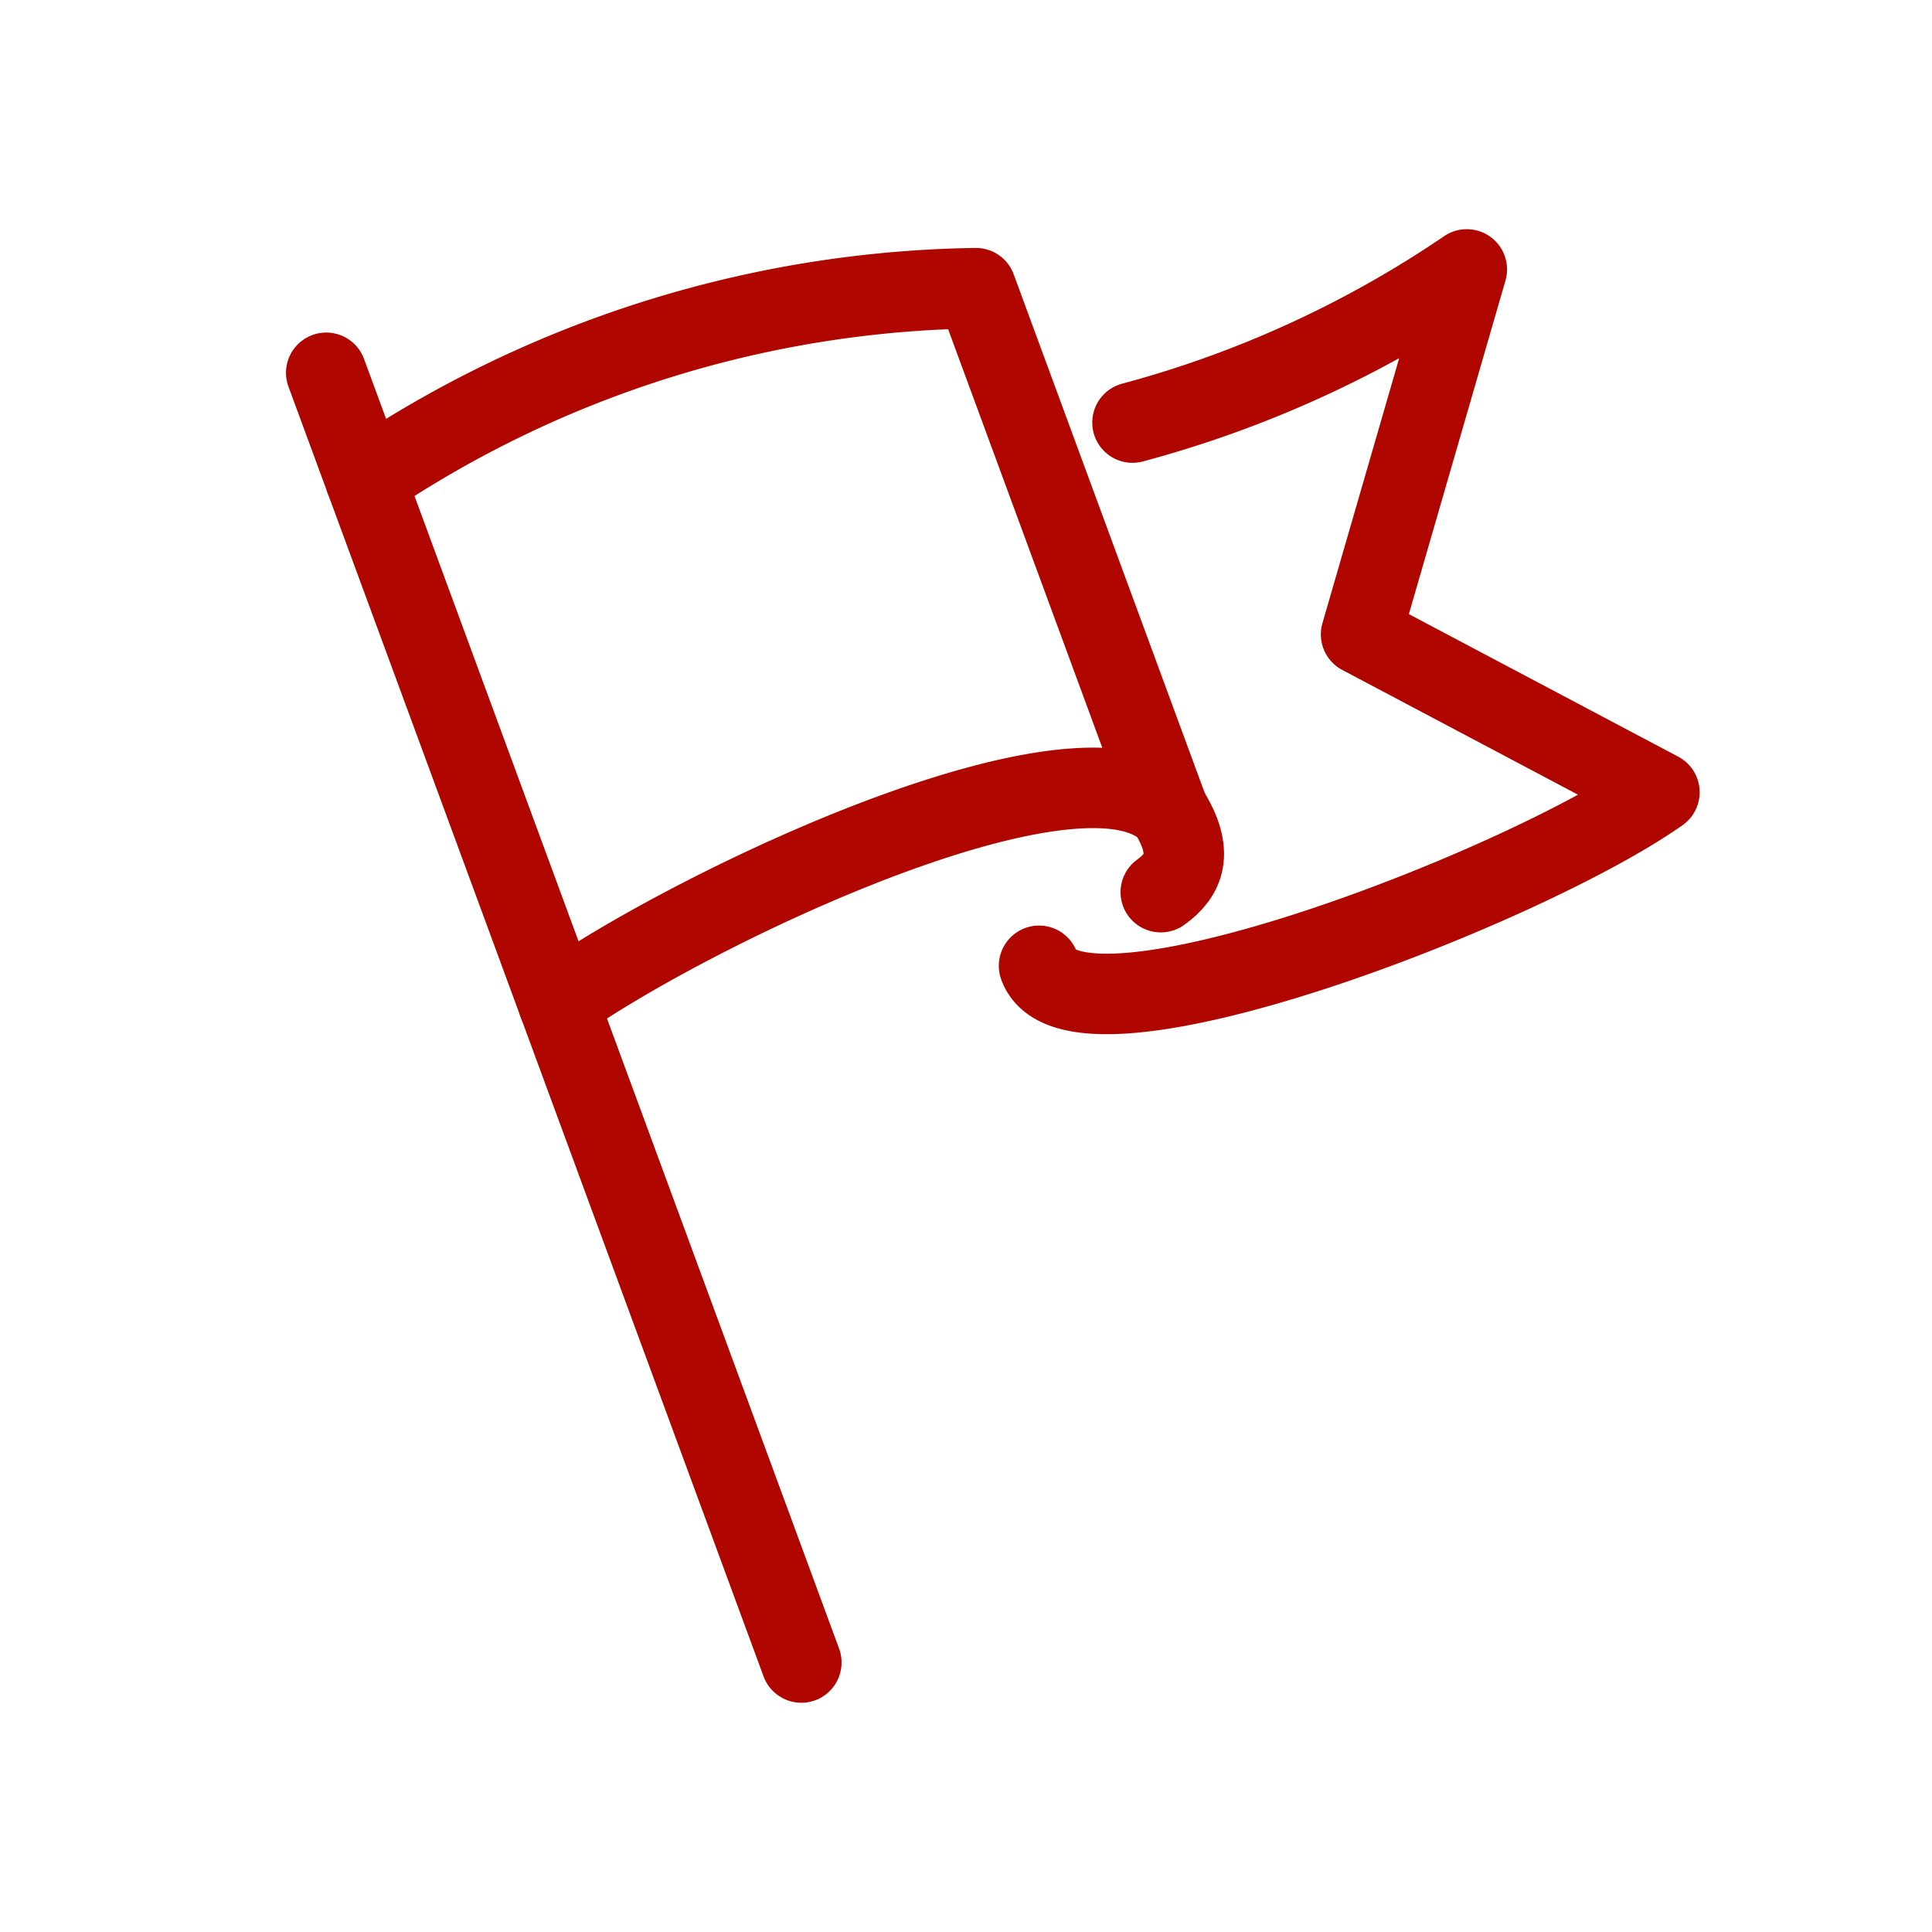
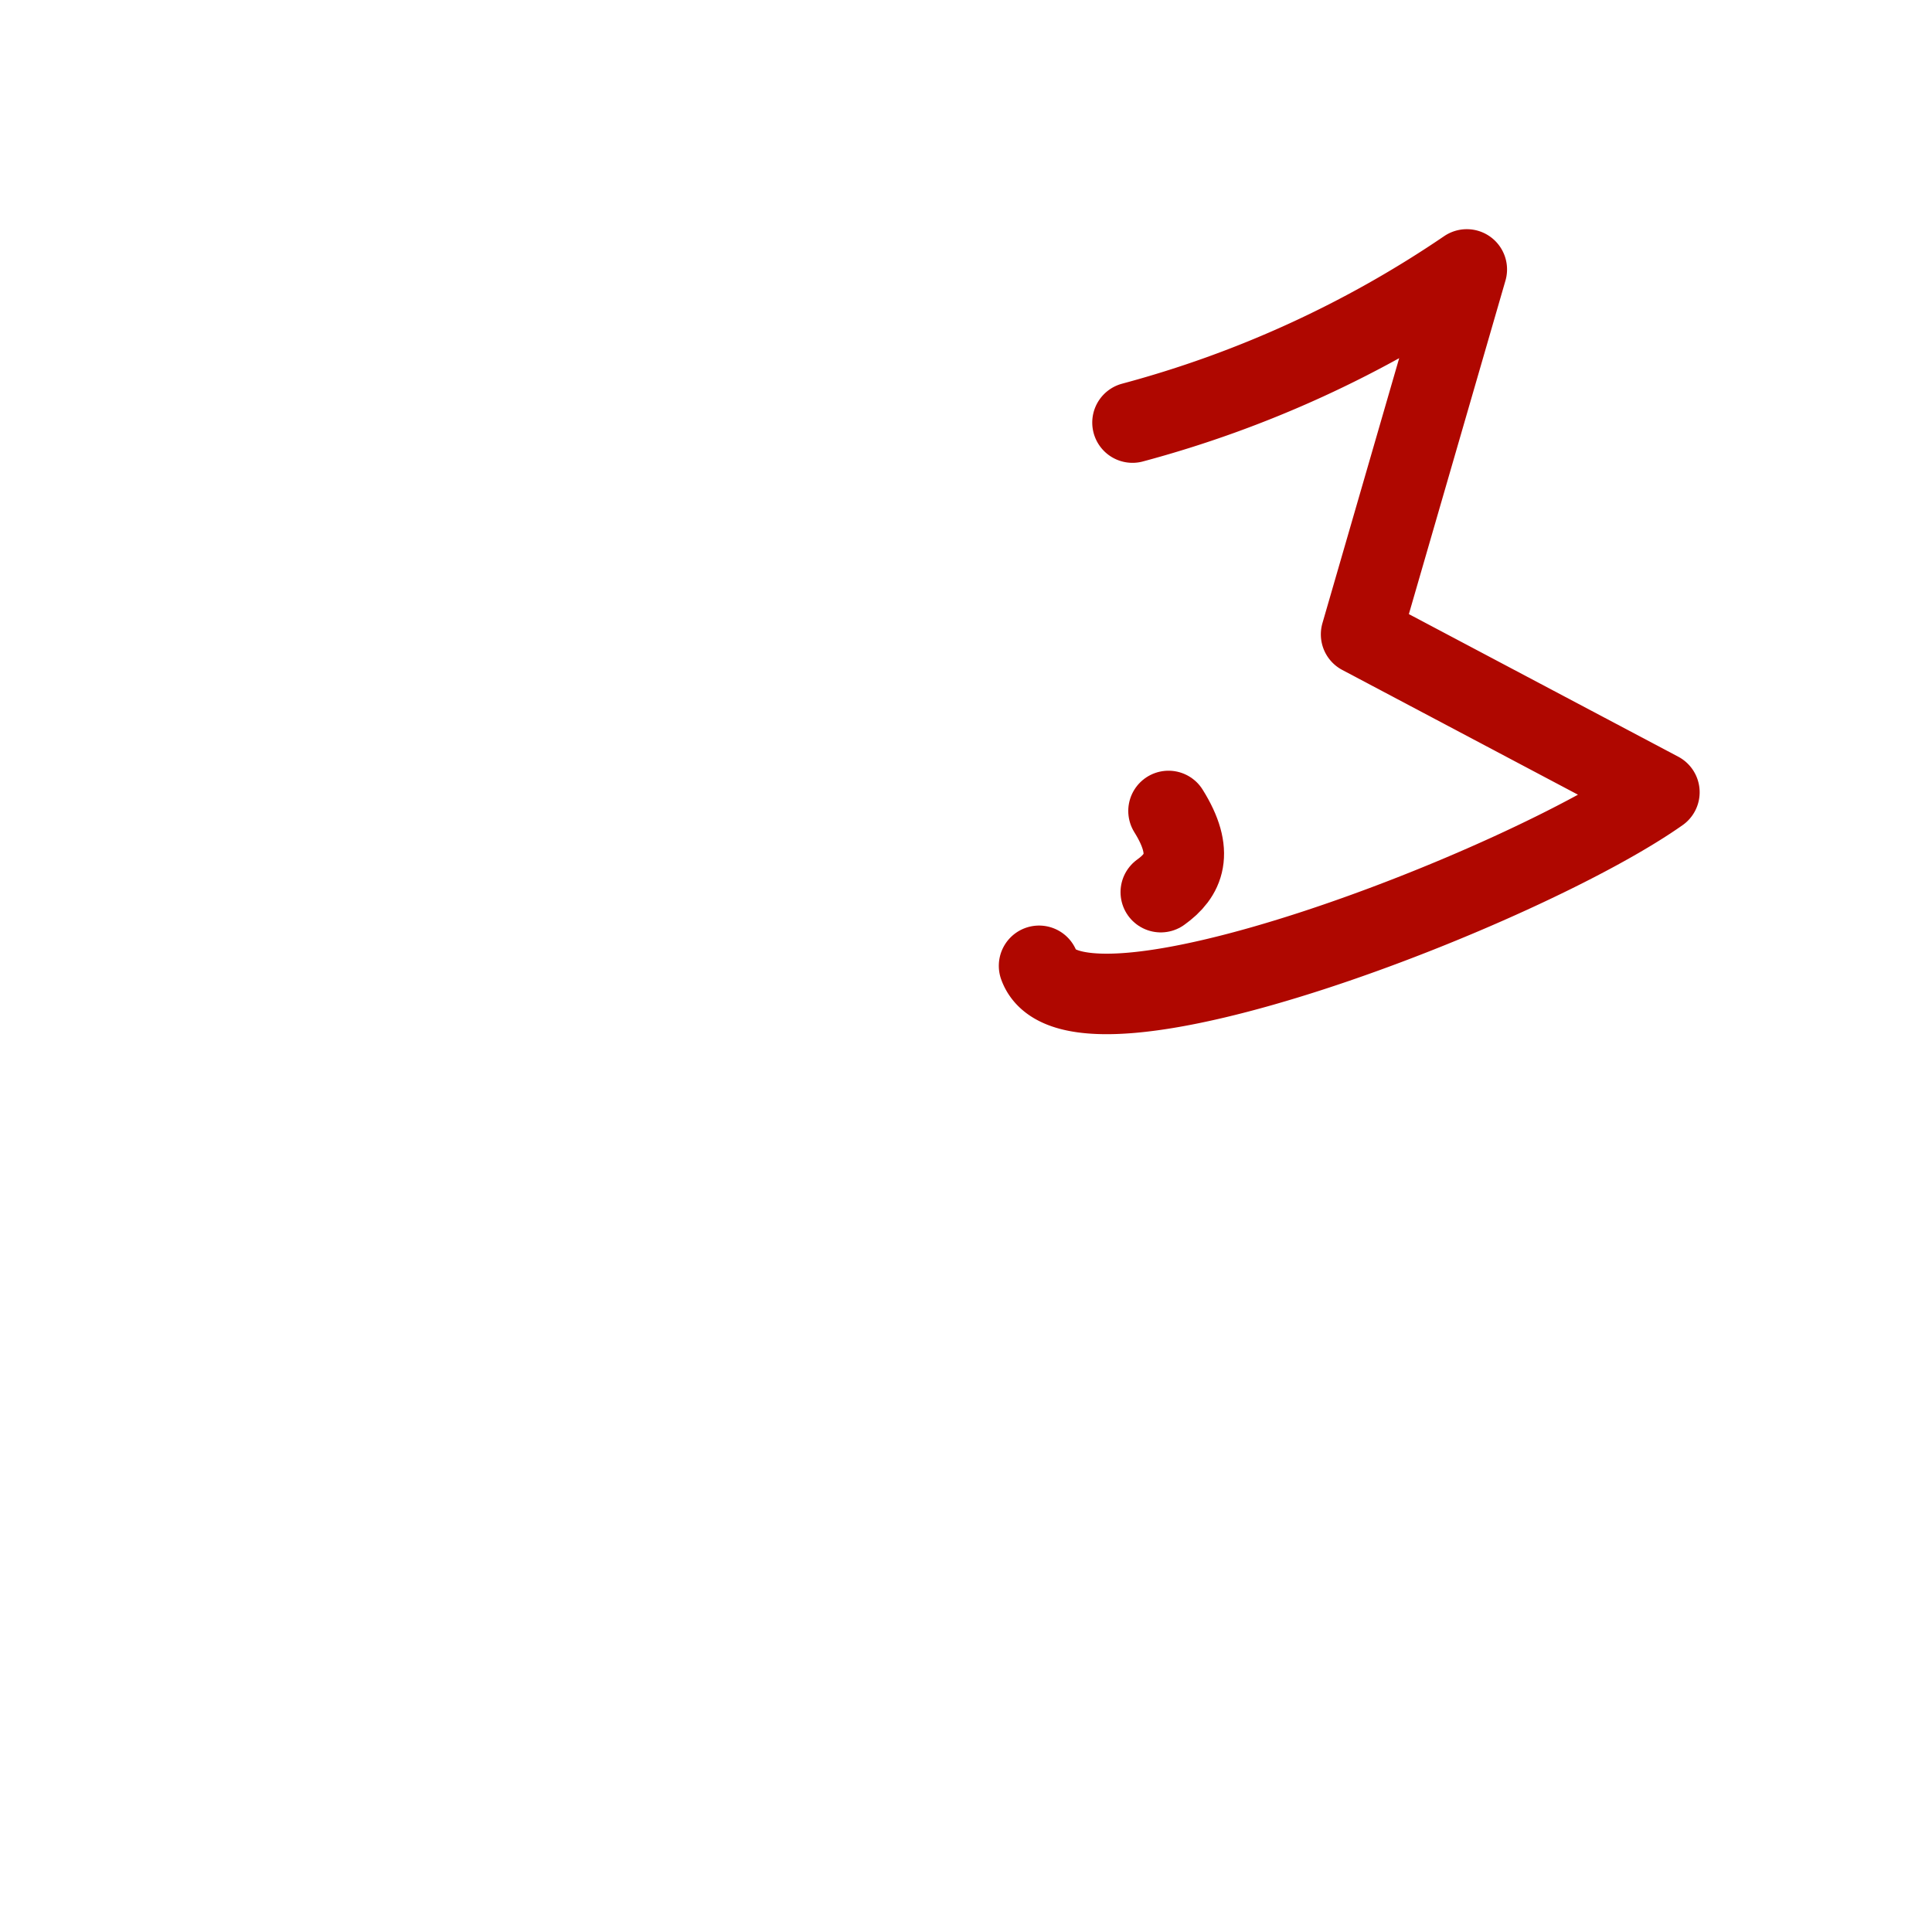
<svg xmlns="http://www.w3.org/2000/svg" width="72" height="72" viewBox="0 0 72 72">
  <g id="icon" transform="translate(-324)">
    <g id="長方形_2974" data-name="長方形 2974" transform="translate(324)" fill="none" stroke="#707070" stroke-width="1" opacity="0">
-       <rect width="72" height="72" stroke="none" />
      <rect x="0.5" y="0.5" width="71" height="71" fill="none" />
    </g>
    <g id="グループ_5837" data-name="グループ 5837" transform="translate(18338.523 397.208)">
-       <path id="パス_16862" data-name="パス 16862" d="M25.089,39.337c5.059-3.572,19.468-10.418,22.741-7.144L40.653,12.708a41.7,41.7,0,0,0-22.741,7.144" transform="translate(-18018.807 -399.176)" fill="none" stroke="#af0700" stroke-linecap="round" stroke-linejoin="round" stroke-width="3" />
      <path id="パス_16863" data-name="パス 16863" d="M187.143,33.952c1.3,3.588,18.058-2.9,23.118-6.468L199.144,21.6,203.083,8a40.963,40.963,0,0,1-12.458,5.707" transform="translate(-18162.943 -395.167)" fill="none" stroke="#af0700" stroke-linecap="round" stroke-linejoin="round" stroke-width="3" />
      <path id="パス_16864" data-name="パス 16864" d="M218.02,144.1c.974,1.558.581,2.406-.288,3.026" transform="translate(-18188.996 -511.086)" fill="none" stroke="#af0700" stroke-linecap="round" stroke-linejoin="round" stroke-width="3" />
-       <line id="線_509" data-name="線 509" x2="17.705" y2="48.064" transform="translate(-18002.365 -383.315)" fill="none" stroke="#af0700" stroke-linecap="round" stroke-linejoin="round" stroke-width="3" />
    </g>
  </g>
</svg>